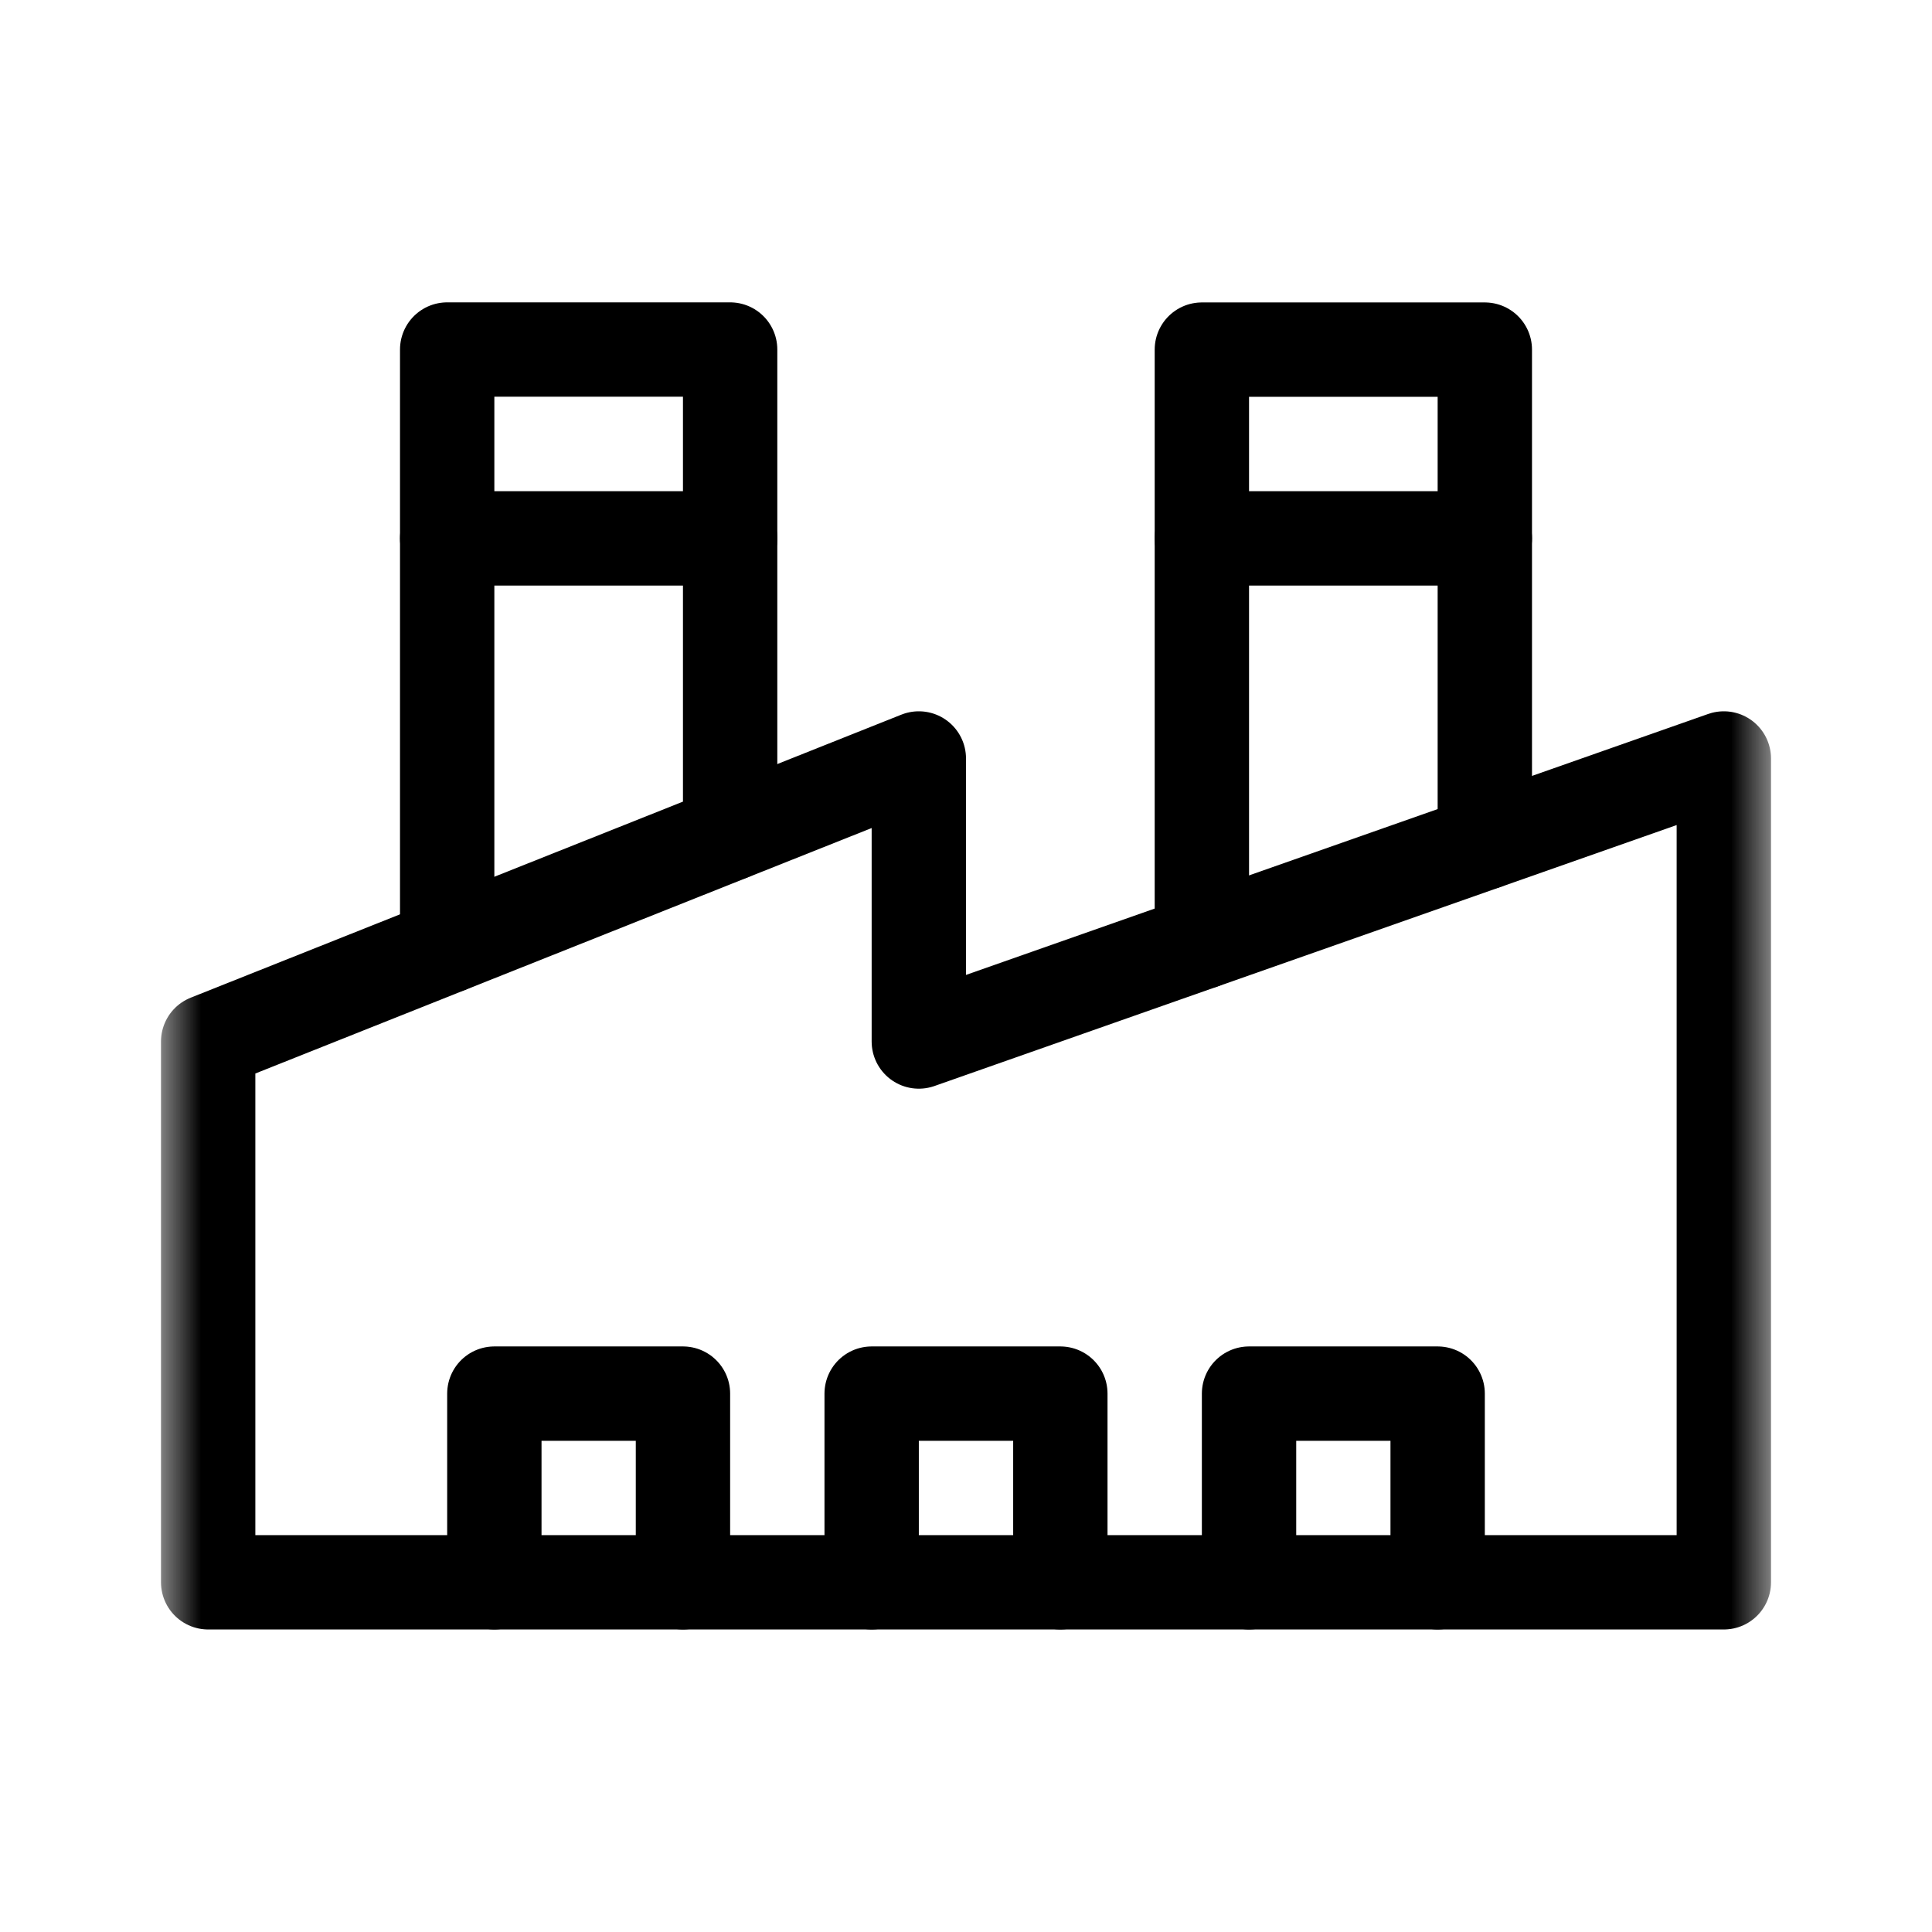
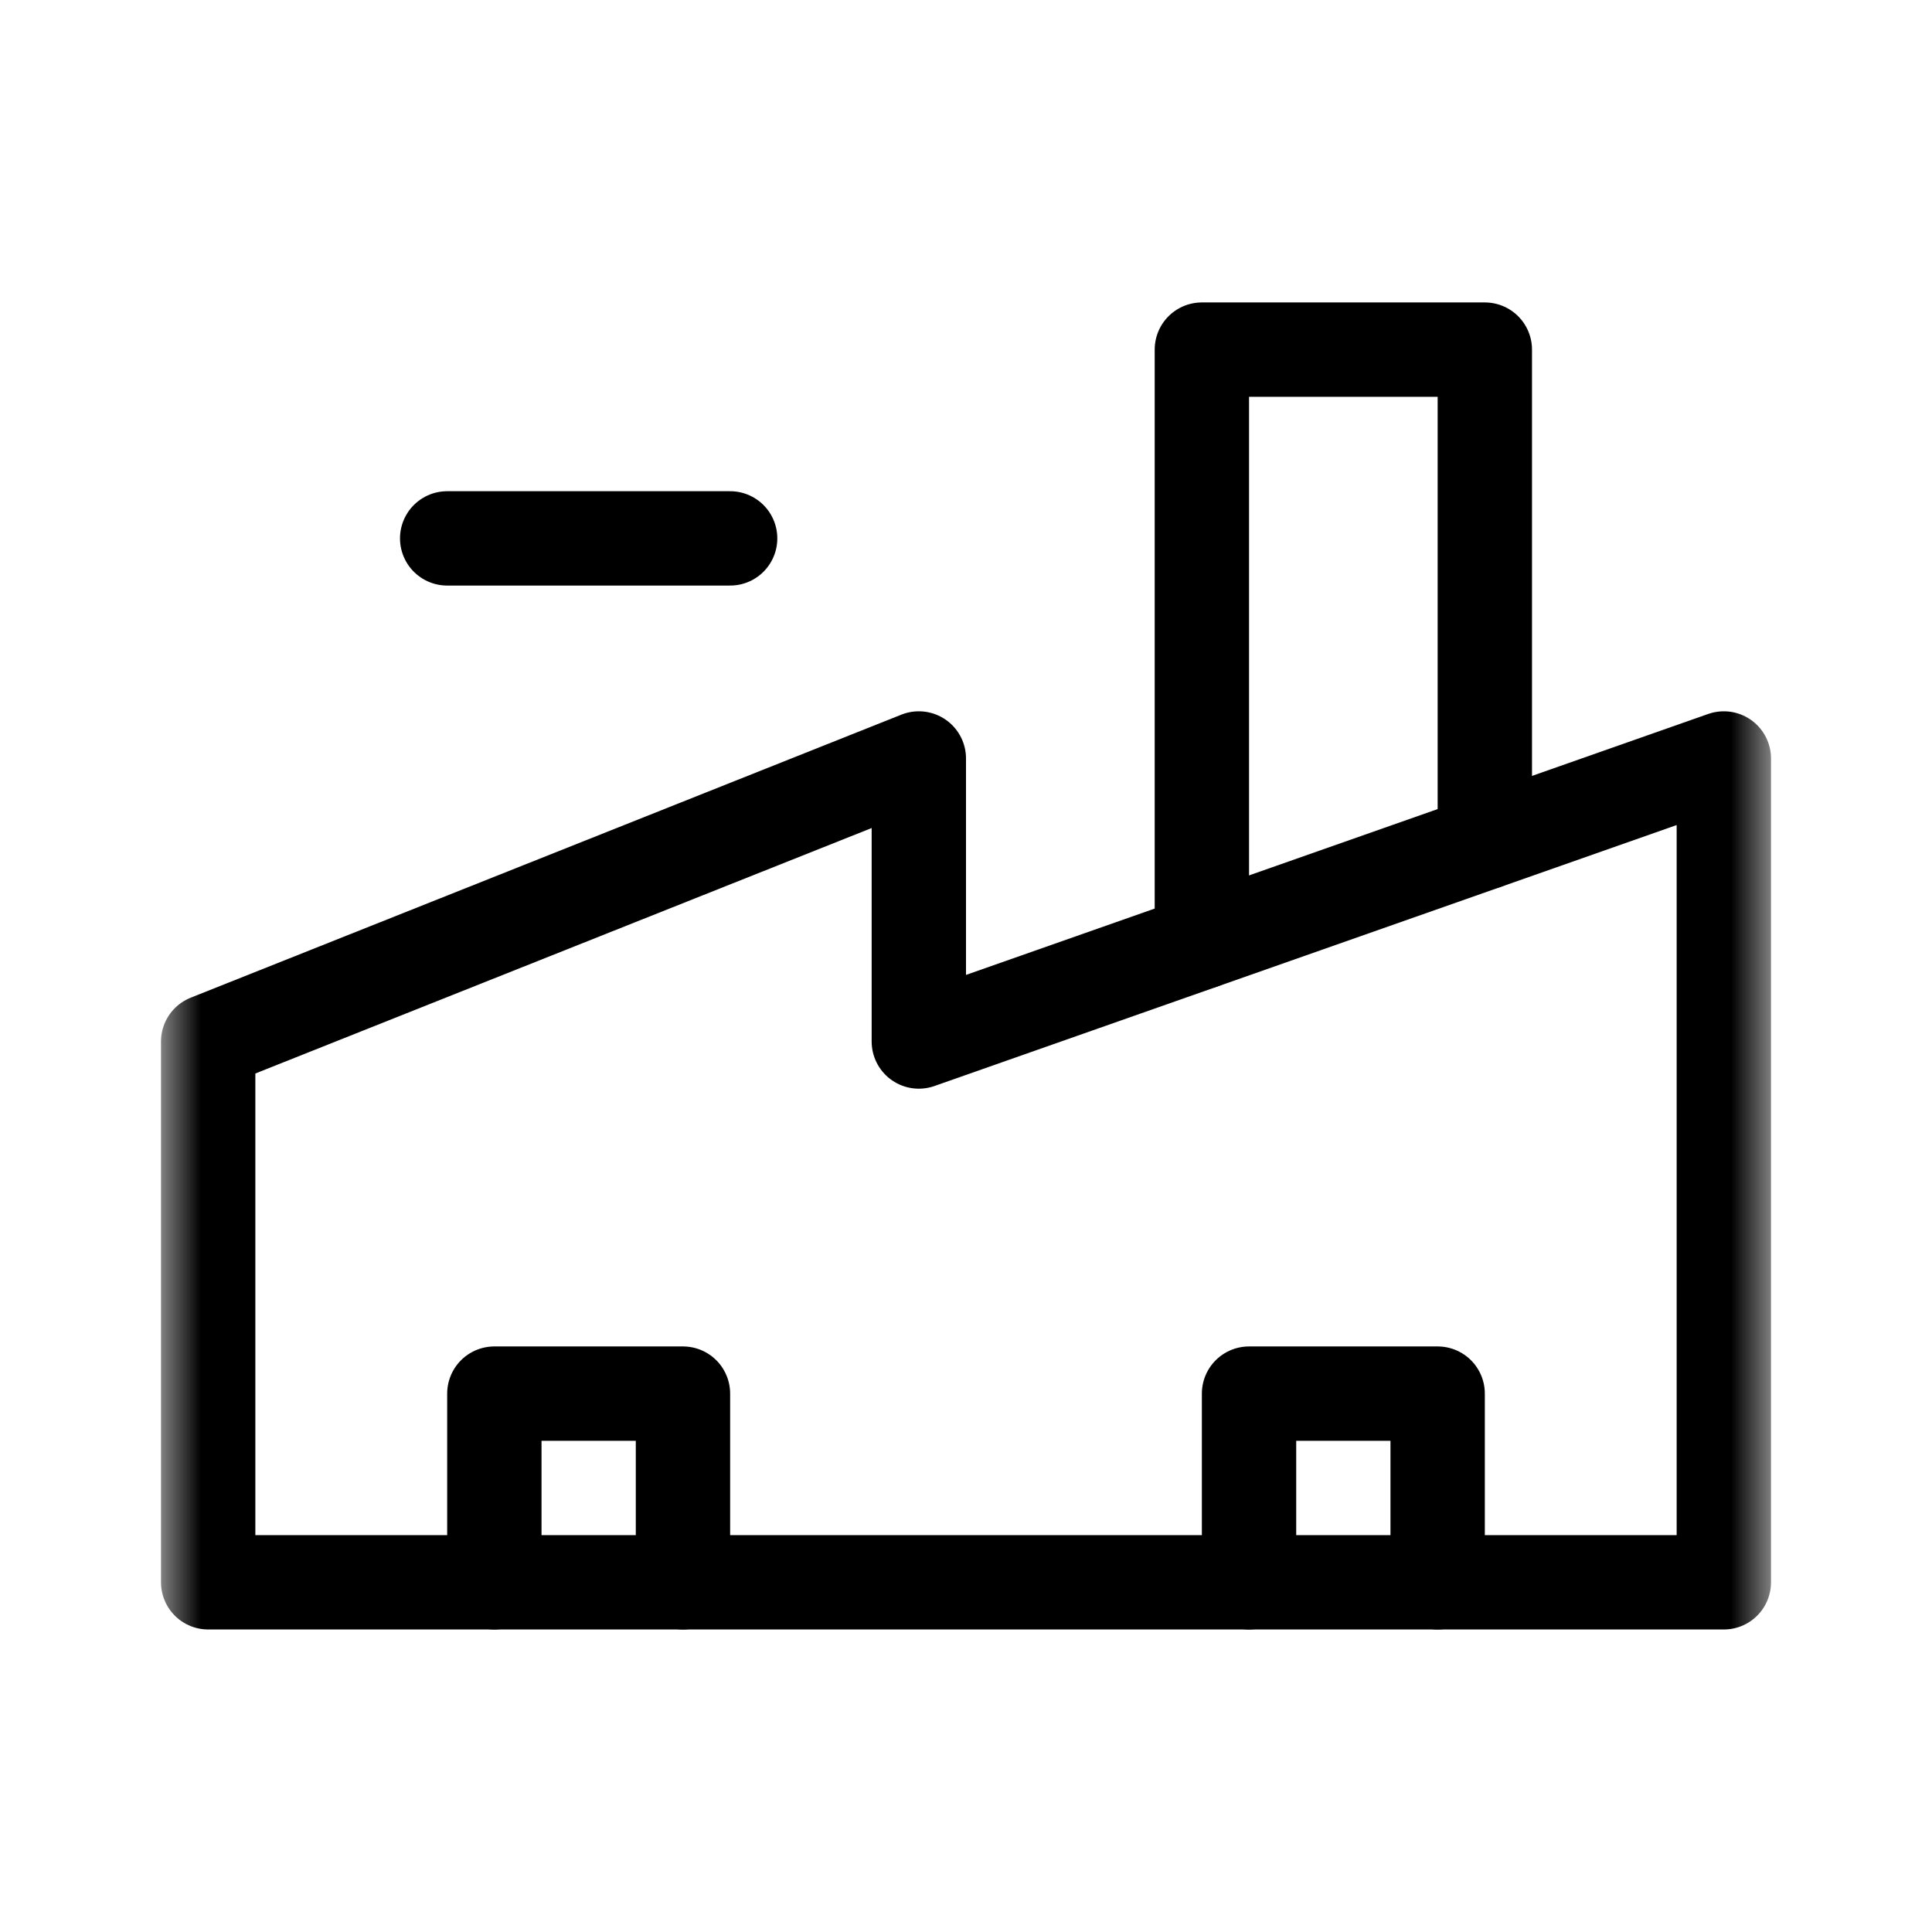
<svg xmlns="http://www.w3.org/2000/svg" width="24" height="24" viewBox="0 0 24 24" fill="none">
  <mask id="mask0_12198_678" style="mask-type:luminance" maskUnits="userSpaceOnUse" x="2" y="2" width="20" height="20">
    <path d="M2 2H22V22H2V2Z" fill="white" />
  </mask>
  <g mask="url(#mask0_12198_678)">
    <path d="M21.414 19.656H2.586V12.938L11.414 9.422V12.938L21.414 9.422V19.656Z" stroke="black" stroke-width="1.172" stroke-miterlimit="10" stroke-linecap="round" stroke-linejoin="round" />
  </g>
-   <path d="M10.828 19.656V17.312H13.172V19.656" stroke="black" stroke-width="1.172" stroke-miterlimit="10" stroke-linecap="round" stroke-linejoin="round" />
  <path d="M6.141 19.656V17.312H8.484V19.656" stroke="black" stroke-width="1.172" stroke-miterlimit="10" stroke-linecap="round" stroke-linejoin="round" />
  <path d="M15.516 19.656V17.312H17.859V19.656" stroke="black" stroke-width="1.172" stroke-miterlimit="10" stroke-linecap="round" stroke-linejoin="round" />
-   <path d="M5.555 11.754V4.342H9.07V10.354" stroke="black" stroke-width="1.172" stroke-miterlimit="10" stroke-linecap="round" stroke-linejoin="round" />
  <path d="M14.93 11.701V4.343H18.445V10.465" stroke="black" stroke-width="1.172" stroke-miterlimit="10" stroke-linecap="round" stroke-linejoin="round" />
  <path d="M5.555 6.688H9.07" stroke="black" stroke-width="1.172" stroke-miterlimit="10" stroke-linecap="round" stroke-linejoin="round" />
-   <path d="M14.93 6.688H18.445" stroke="black" stroke-width="1.172" stroke-miterlimit="10" stroke-linecap="round" stroke-linejoin="round" />
</svg>